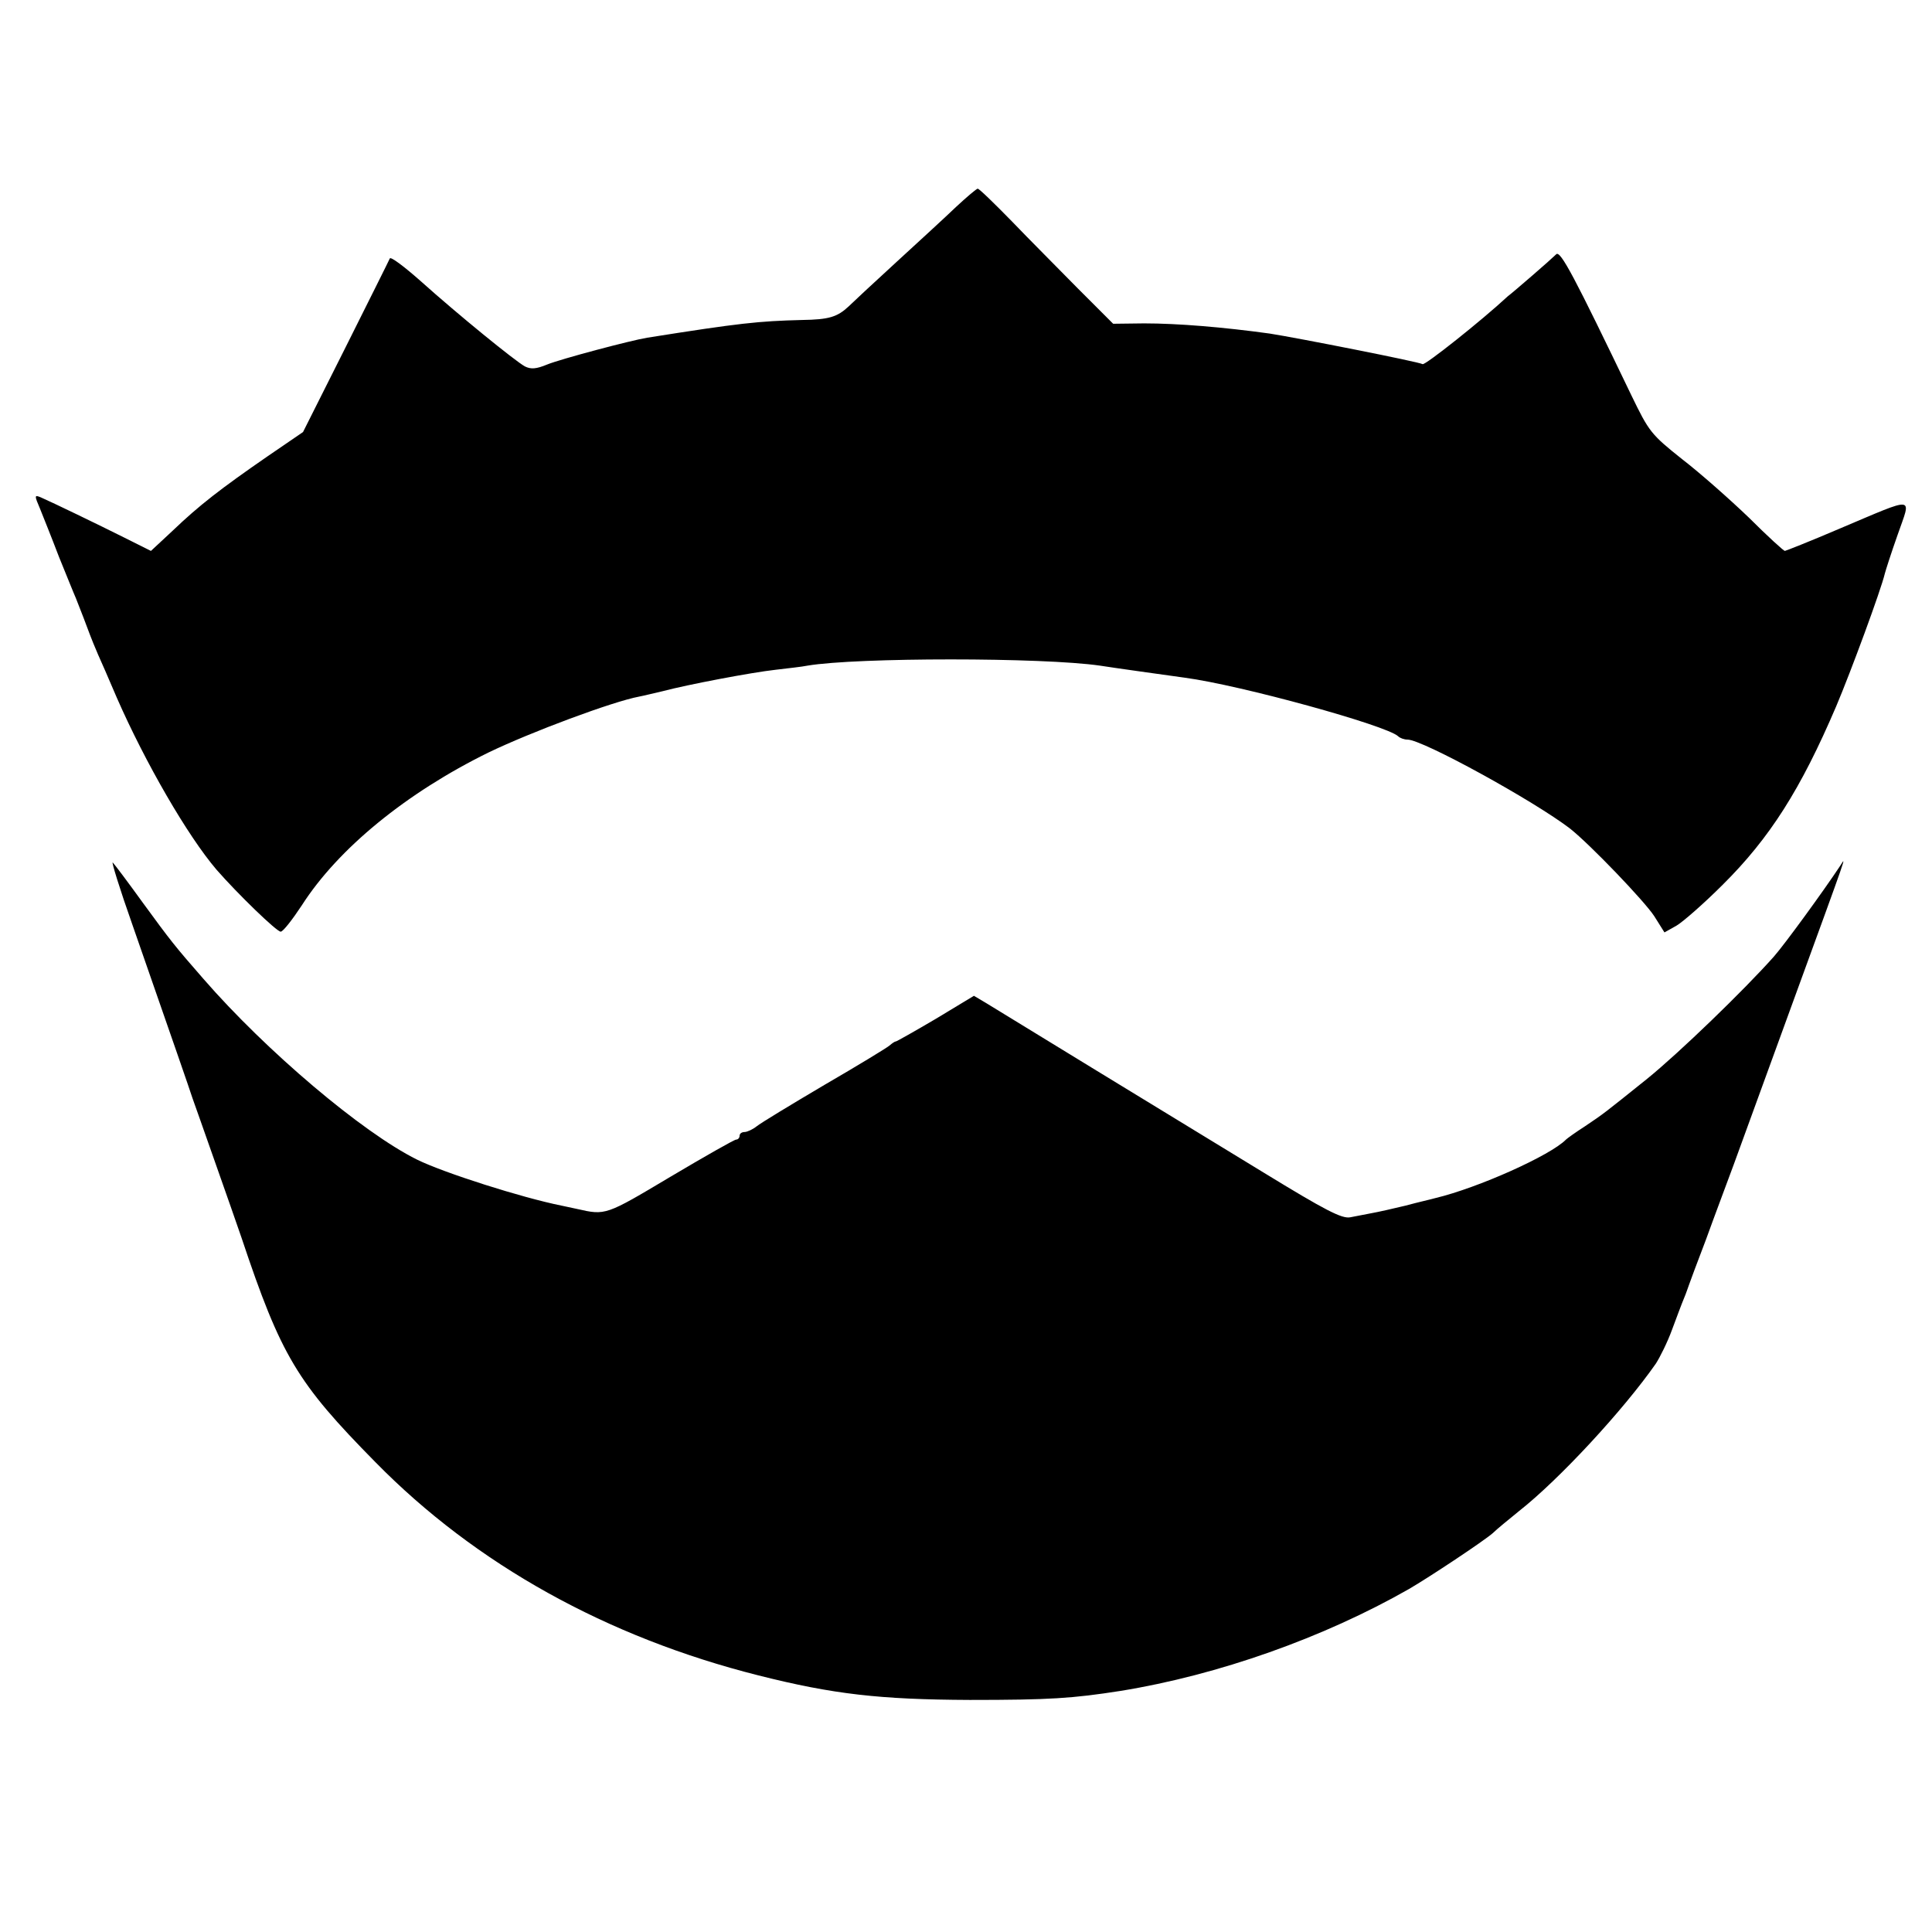
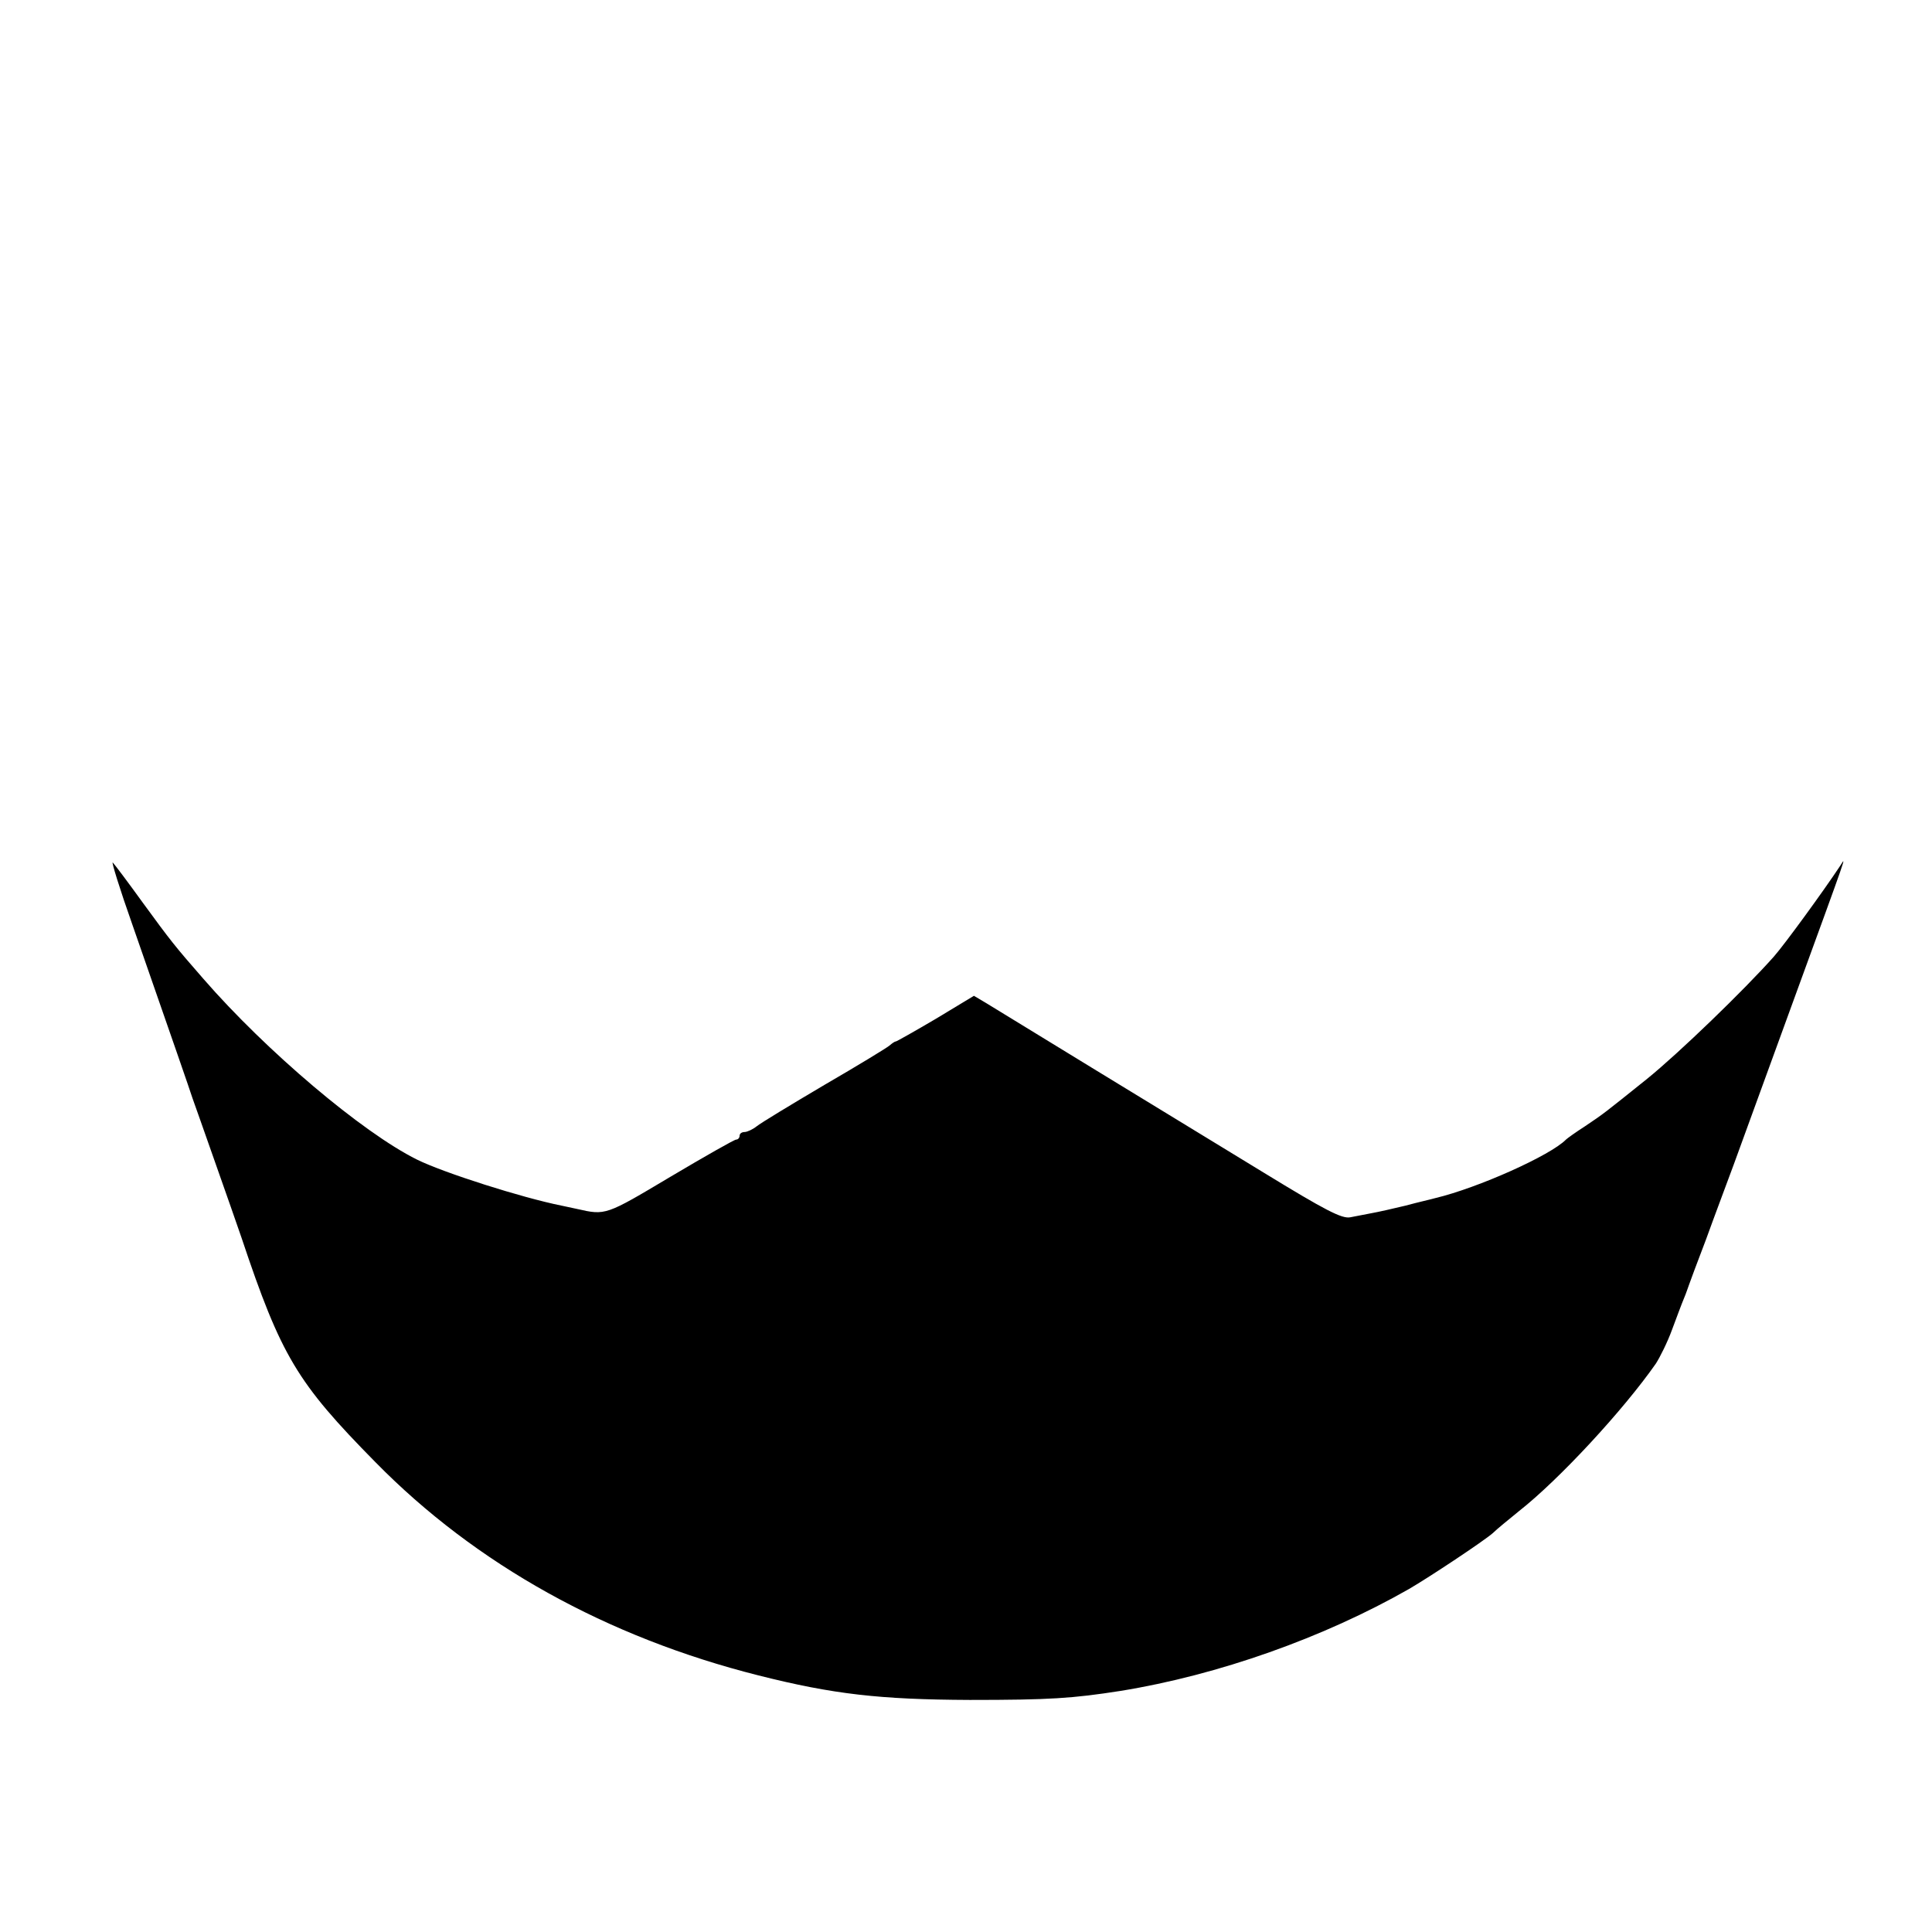
<svg xmlns="http://www.w3.org/2000/svg" version="1.0" width="512pt" height="512pt" viewBox="0 0 512 512" preserveAspectRatio="xMidYMid meet">
  <g transform="translate(0,512) scale(0.1,-0.1)" fill="#000000" stroke="none">
-     <path d="M2534 4572 c-27 -26 -99 -92 -159 -147 -60 -55 -117 -108 -126 -117 -30 -28 -52 -35 -124 -36 -115 -3 -164 -8 -410 -47 -43 -7 -228 -56 -265 -71 -29 -12 -43 -13 -59 -5 -27 15 -178 138 -275 225 -44 39 -81 67 -83 61 -2 -5 -55 -111 -117 -235 l-113 -225 -95 -65 c-123 -85 -180 -129 -250 -196 l-58 -54 -70 35 c-70 35 -190 93 -222 107 -17 7 -17 5 -2 -30 8 -20 31 -77 50 -127 20 -49 40 -99 45 -110 4 -11 18 -45 29 -75 11 -30 25 -64 30 -75 5 -11 28 -63 50 -115 75 -171 187 -365 264 -455 55 -63 160 -165 170 -164 6 0 31 32 56 70 96 150 277 298 495 405 112 54 329 135 399 148 11 2 39 9 61 14 68 18 237 50 300 57 33 4 71 8 85 11 131 22 623 22 775 0 31 -5 181 -26 225 -32 149 -20 533 -126 565 -155 5 -5 16 -9 25 -9 40 0 336 -163 431 -236 53 -42 197 -192 223 -232 l27 -43 32 18 c17 10 73 59 122 108 125 124 207 253 301 473 39 92 119 309 129 352 2 8 17 55 34 103 36 104 52 103 -154 16 -77 -33 -143 -59 -145 -59 -3 0 -46 39 -95 88 -50 48 -129 118 -177 155 -83 66 -88 73 -135 170 -150 312 -188 385 -199 373 -6 -6 -34 -31 -63 -56 -29 -25 -58 -50 -65 -55 -70 -65 -220 -184 -226 -180 -9 6 -334 70 -405 81 -123 17 -243 27 -333 27 l-82 -1 -93 93 c-50 51 -130 131 -176 179 -46 47 -86 86 -90 86 -3 0 -29 -22 -57 -48z" />
    <path d="M351 2669 c110 -316 151 -434 159 -459 5 -14 32 -90 60 -170 28 -80 60 -170 70 -200 105 -314 147 -384 355 -595 266 -271 614 -464 1015 -565 198 -50 322 -64 560 -65 212 0 272 4 400 24 259 42 538 141 764 270 55 32 198 127 222 148 10 10 42 36 69 58 107 84 277 268 363 391 11 17 31 57 43 90 12 32 26 70 32 84 6 14 11 30 13 35 2 6 22 60 45 120 22 61 56 151 74 200 18 50 87 239 153 420 155 425 144 394 129 371 -45 -68 -147 -208 -176 -241 -80 -90 -252 -256 -336 -324 -116 -93 -113 -91 -165 -126 -25 -16 -47 -32 -50 -35 -41 -42 -233 -128 -346 -155 -10 -3 -46 -11 -79 -20 -33 -8 -73 -17 -90 -20 -16 -3 -42 -8 -57 -11 -22 -4 -65 18 -230 119 -241 147 -690 421 -735 449 l-32 19 -101 -61 c-56 -33 -104 -60 -106 -60 -3 0 -10 -5 -17 -11 -7 -6 -84 -53 -172 -104 -88 -52 -169 -101 -180 -110 -10 -8 -25 -15 -32 -15 -7 0 -13 -4 -13 -10 0 -5 -4 -10 -9 -10 -5 0 -84 -45 -175 -99 -171 -102 -171 -102 -246 -85 -14 3 -33 7 -42 9 -105 21 -312 87 -383 122 -145 72 -400 288 -566 479 -76 87 -87 101 -160 201 -39 54 -75 102 -80 107 -5 6 18 -69 52 -165z" />
  </g>
</svg>